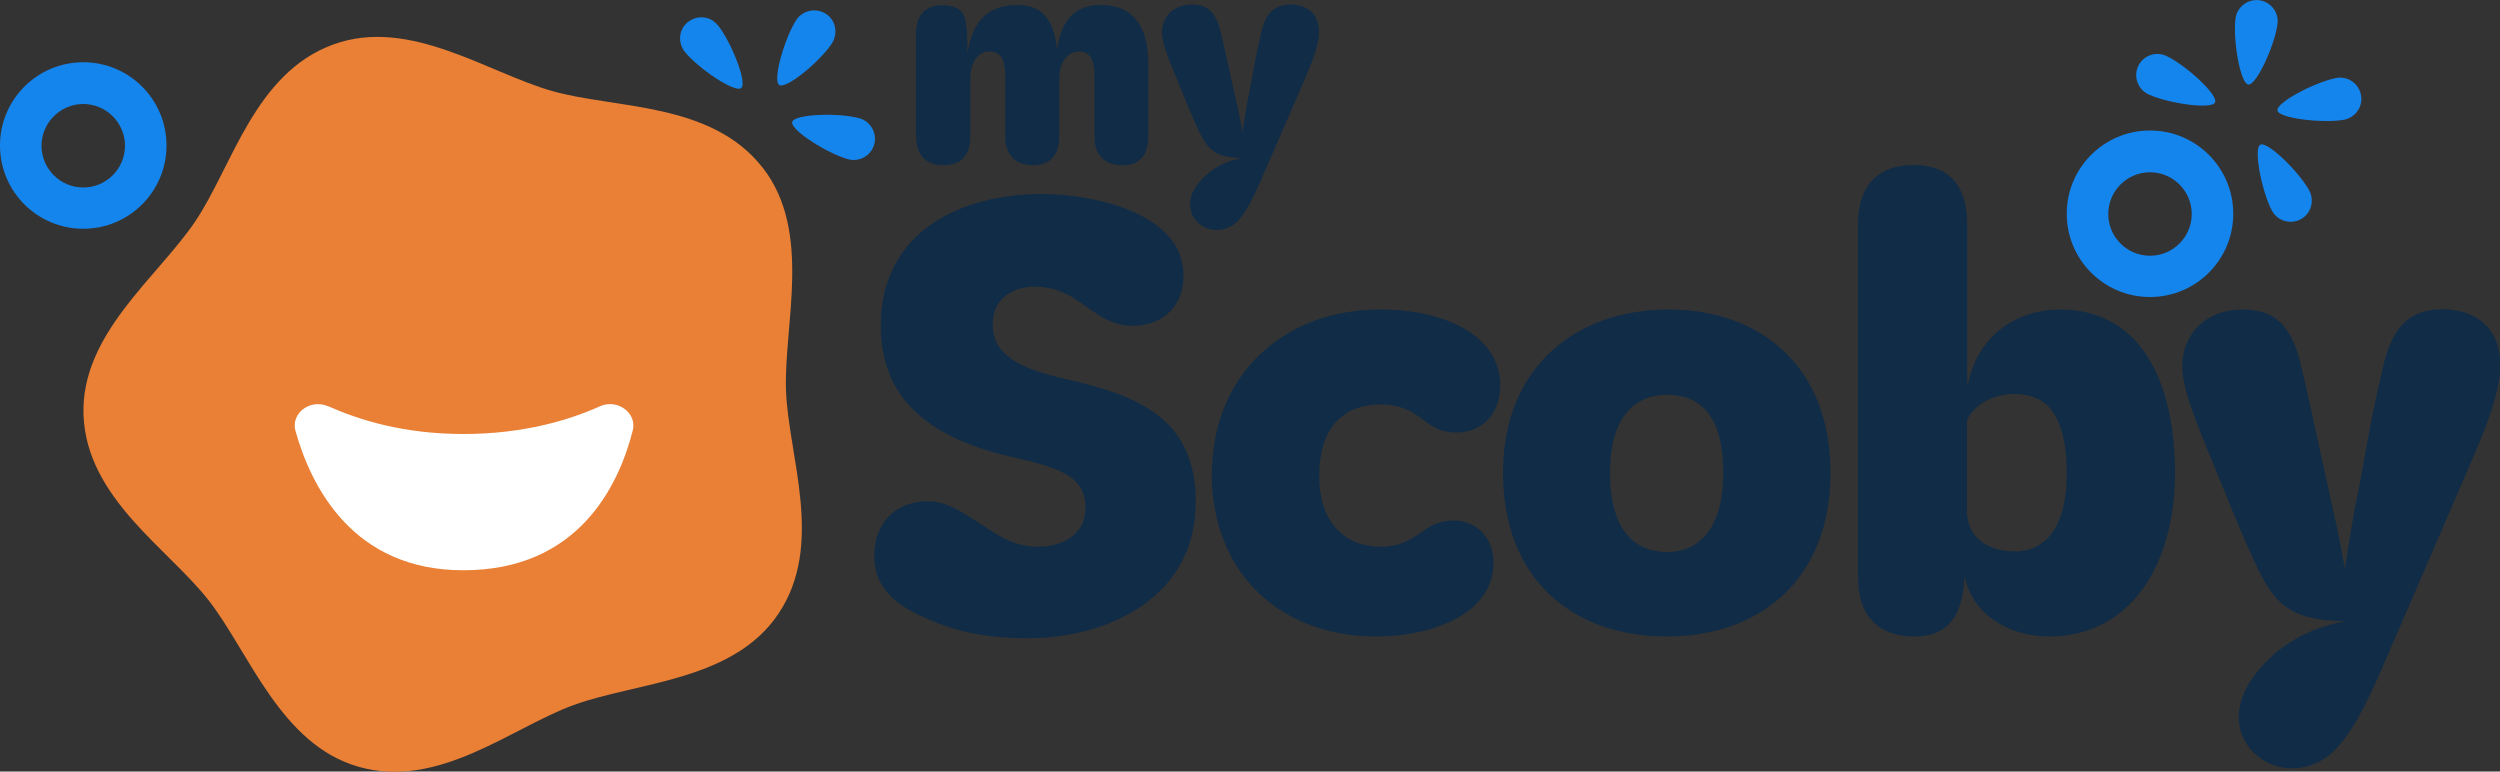
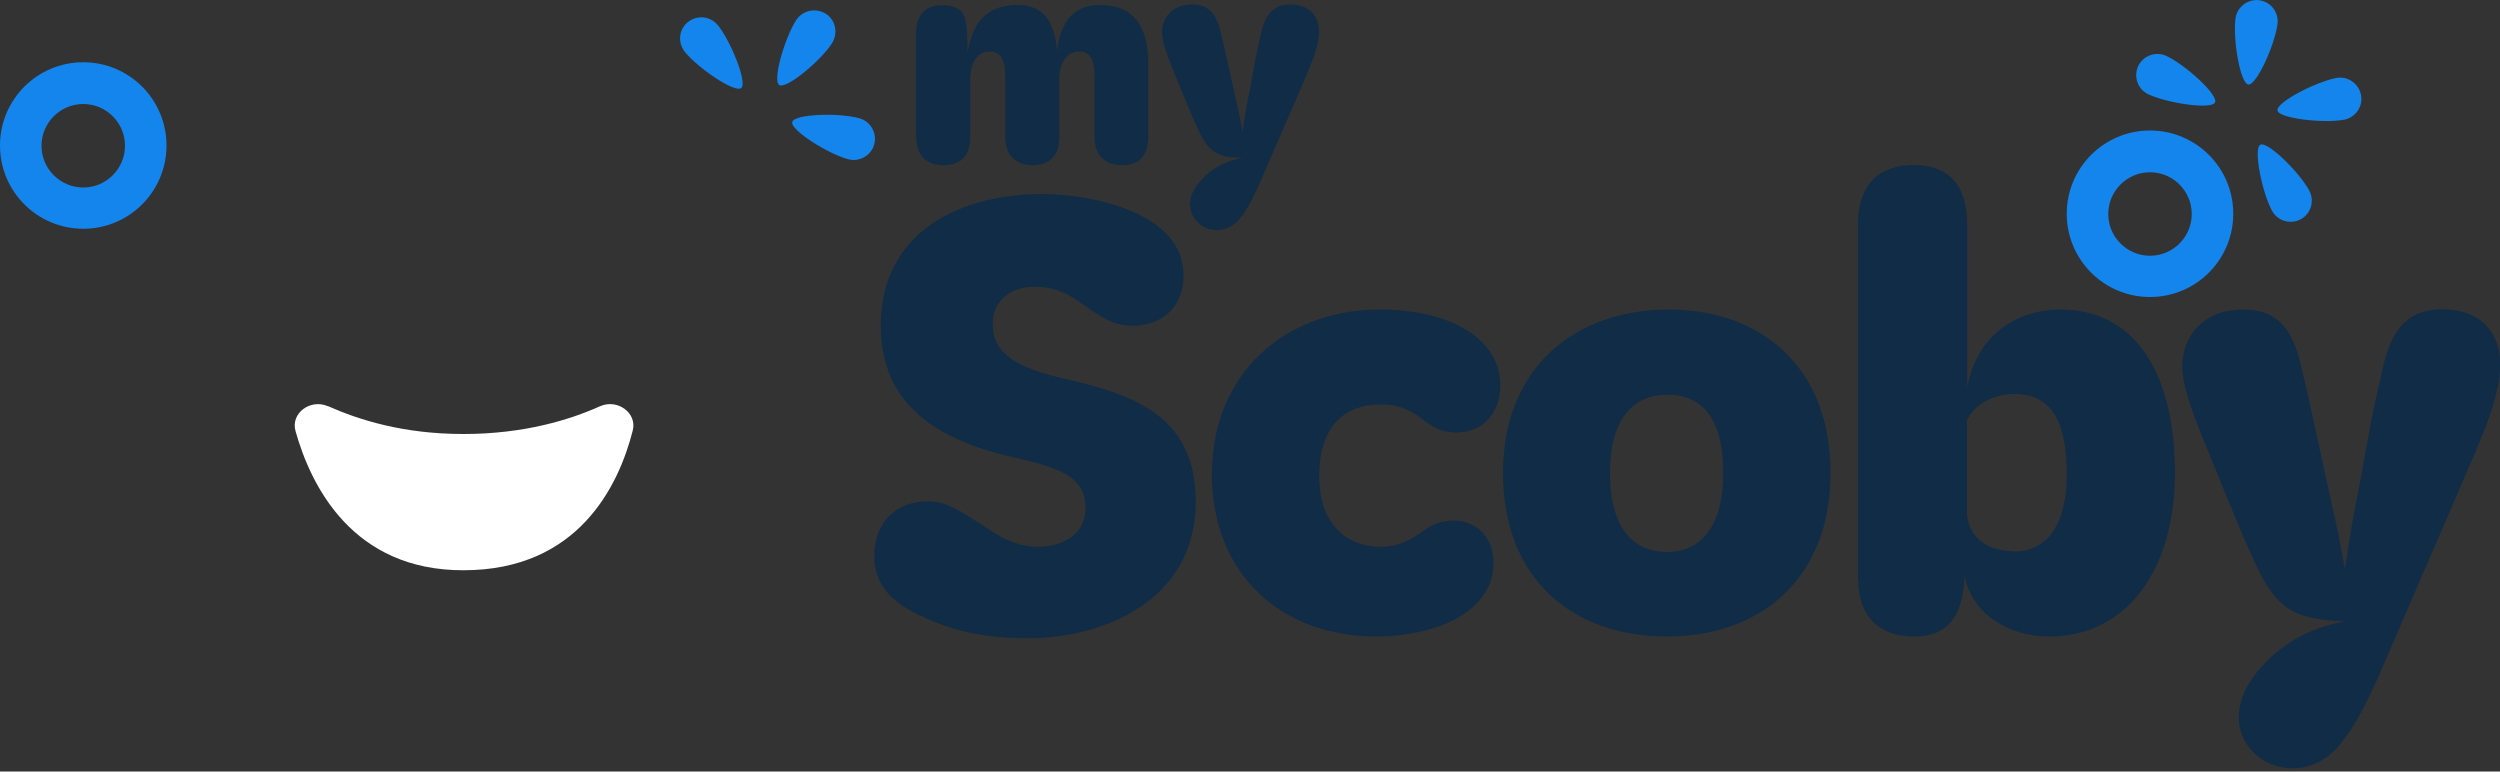
<svg xmlns="http://www.w3.org/2000/svg" height="30.86px" width="100px" viewBox="0 0 100 30.86" id="Calque_2">
  <rect x="0" y="0" width="100" height="30.86" fill="#333333" stroke="none" />
  <defs>
    <style>.cls-1{fill:#112c46;}.cls-1,.cls-2,.cls-3,.cls-4{stroke-width:0px;}.cls-2{fill:#1585ee;}.cls-3{fill:#fff;}.cls-4{fill:#e98035;}</style>
  </defs>
  <g id="Calque_4">
    <path d="M36.64,5.49V1.35c0-.76.38-1.14,1.04-1.14.52,0,.78.16.9.46.1.34.12.78.12,1.46.22-1.45.97-1.93,2-1.93.92,0,1.47.5,1.58,1.82.2-1.51.97-1.82,1.75-1.82,1.27,0,1.9.81,1.9,2.33v2.96c0,.75-.38,1.12-1.04,1.12-.69,0-1.11-.41-1.11-1.12v-2.44c0-.62-.16-.99-.62-.99-.48,0-.79.47-.79,1.07v2.36c0,.75-.41,1.12-1.05,1.12-.69,0-1.11-.41-1.11-1.12v-2.44c0-.62-.16-.99-.64-.99s-.76.47-.76,1.12v2.31c0,.75-.4,1.12-1.07,1.12s-1.09-.38-1.09-1.12Z" class="cls-1" />
    <path d="M47.59,8.21c0-.36.17-.7.46-1.01.33-.38.86-.75,1.65-.88-.98-.02-1.32-.23-1.7-.98-.17-.36-.38-.83-.71-1.65-.39-.98-.81-1.85-.81-2.39,0-.62.44-1.12,1.2-1.12.63,0,.97.32,1.15,1.12.12.45.28,1.24.5,2.21.15.67.29,1.27.37,1.78.07-.49.16-1.09.3-1.73.15-.83.25-1.43.4-2.04.15-.76.39-1.34,1.22-1.34.66,0,1.14.37,1.14,1.09s-.5,1.7-.82,2.48l-1.29,2.97c-.25.57-.62,1.5-1.02,1.98-.25.33-.61.52-1,.5-.55-.01-1.02-.45-1.02-1Z" class="cls-1" />
    <path d="M36.79,24.62c-1.17-.56-1.82-1.26-1.82-2.38,0-1.26.79-2.19,2.15-2.19.7,0,1.31.4,1.89.77.75.47,1.42,1.05,2.52,1.05.96,0,1.89-.49,1.89-1.54,0-1.26-.98-1.61-2.94-2.05-3.15-.72-5.25-2.21-5.25-5.25,0-3.78,3.22-5.27,6.44-5.27,2.12,0,5.67.79,5.67,3.24,0,1.42-1,2.03-2.03,2.03-.77,0-1.21-.33-1.7-.65-.63-.44-1.19-.91-2.22-.91s-1.68.61-1.68,1.47c-.02,1.21.96,1.77,2.87,2.21,2.78.63,5.25,1.49,5.25,4.92,0,3.96-3.71,5.46-6.69,5.46-2.05,0-3.27-.4-4.34-.91Z" class="cls-1" />
    <path d="M48.48,18.93c0-3.92,2.85-6.55,6.72-6.55,2.73,0,4.81,1.12,4.81,3.03,0,1.19-.77,1.89-1.73,1.89-.77,0-1.1-.33-1.52-.63-.33-.23-.75-.49-1.56-.49-1.26,0-2.43.7-2.43,2.87,0,1.89,1.07,2.82,2.45,2.82.75,0,1.21-.28,1.68-.61.35-.26.7-.44,1.28-.44.82.02,1.56.61,1.56,1.7,0,.82-.4,1.45-1,1.91-.89.68-2.29,1.03-3.69,1.03-3.78,0-6.58-2.47-6.58-6.53Z" class="cls-1" />
    <path d="M60.12,18.91c0-4.27,2.96-6.53,6.62-6.53s6.48,2.26,6.48,6.53-2.82,6.55-6.55,6.55-6.55-2.26-6.55-6.55ZM68.93,18.91c0-2.26-.91-3.12-2.24-3.12s-2.29.93-2.29,3.12c0,2.31,1,3.17,2.29,3.17s2.24-.96,2.24-3.17Z" class="cls-1" />
    <path d="M74.32,23.17v-14.22c0-1.56.84-2.35,2.22-2.35s2.15.77,2.15,2.4v6.48c.4-2.14,2.05-3.1,3.71-3.1,3.2,0,4.6,2.84,4.6,6.55s-1.82,6.53-5.04,6.53c-1.56,0-3.03-.84-3.36-2.35l-.02-.05-.02.33c-.16,1.66-1,2.07-2.01,2.07-1.35,0-2.22-.77-2.22-2.28ZM80.55,22.06c1.56,0,2.12-1.42,2.12-3.08,0-1.94-.51-3.22-2.08-3.22-1.03,0-1.7.56-1.91,1.05v3.75c.09,1.12,1.05,1.49,1.87,1.49Z" class="cls-1" />
    <path d="M89.55,28.7c0-.72.35-1.42.93-2.05.68-.77,1.75-1.52,3.34-1.8-1.98-.05-2.68-.47-3.45-1.98-.35-.72-.77-1.68-1.45-3.36-.79-1.98-1.63-3.75-1.63-4.85,0-1.26.89-2.28,2.43-2.28,1.28,0,1.96.65,2.33,2.28.23.91.56,2.52,1,4.5.3,1.35.58,2.59.75,3.61.14-1,.33-2.21.61-3.52.3-1.68.51-2.91.82-4.15.3-1.54.79-2.73,2.47-2.73,1.33,0,2.31.75,2.31,2.22s-1,3.45-1.66,5.04l-2.61,6.04c-.51,1.17-1.26,3.05-2.08,4.03-.51.68-1.24,1.05-2.03,1.03-1.12-.02-2.08-.91-2.08-2.03Z" class="cls-1" />
    <path d="M3.33,4.16c.92,0,1.67.75,1.67,1.67s-.75,1.67-1.67,1.67-1.67-.75-1.67-1.67.75-1.67,1.67-1.67M3.33,2.49c-1.84,0-3.33,1.49-3.33,3.33s1.49,3.33,3.33,3.33,3.33-1.49,3.33-3.33-1.49-3.33-3.33-3.33h0Z" class="cls-2" />
    <path d="M28.71,1c.53.66,1.19,2.31.94,2.52s-1.73-.79-2.26-1.45c-.29-.37-.24-.9.13-1.19s.9-.24,1.19.13Z" class="cls-2" />
    <path d="M33.93,6.37c-.82-.22-2.32-1.17-2.24-1.49s1.86-.38,2.68-.15c.45.12.72.59.6,1.04s-.59.72-1.04.6Z" class="cls-2" />
    <path d="M33.28,1.73c-.46.71-1.83,1.85-2.11,1.67s.22-1.89.68-2.6c.26-.39.78-.5,1.18-.25s.5.78.25,1.18Z" class="cls-2" />
-     <path d="M30.5,6.7c-2.06-2.63-5.88-2.34-8.42-3.06-2.59-.74-5.71-2.97-8.75-1.86-3.14,1.14-4.04,4.87-5.51,7.06-1.5,2.24-4.59,4.51-4.48,7.75.12,3.34,3.39,5.35,5.01,7.43s2.87,5.76,5.99,6.65c3.21.92,6.13-1.57,8.61-2.47,2.53-.92,6.37-.95,8.18-3.64,1.87-2.77.4-6.32.31-8.95s1.06-6.35-.93-8.9Z" class="cls-4" />
    <path d="M13.12,16.25c-.71-.31-1.5.28-1.3.99.62,2.22,2.3,5.58,6.72,5.57,4.59,0,6.21-3.38,6.77-5.59.18-.7-.61-1.28-1.31-.97-1.2.54-3.04,1.11-5.46,1.11s-4.19-.57-5.41-1.11Z" class="cls-3" />
    <path d="M86,6.89c-.92,0-1.67.75-1.67,1.67s.75,1.67,1.67,1.67,1.67-.75,1.67-1.67-.75-1.67-1.67-1.67M86,5.22c1.84,0,3.33,1.49,3.33,3.33s-1.49,3.33-3.33,3.33-3.33-1.49-3.33-3.33,1.49-3.33,3.33-3.33h0Z" class="cls-2" />
    <path d="M92.37,7.62c-.41-.75-1.68-1.99-1.96-1.83s.07,1.9.47,2.64c.22.41.74.56,1.15.34s.56-.74.34-1.15Z" class="cls-2" />
    <path d="M85.93,3.77c.77.36,2.52.62,2.67.33s-1.17-1.5-1.94-1.86c-.42-.2-.93-.02-1.13.4s-.02.93.4,1.13Z" class="cls-2" />
    <path d="M89.42.74c-.11.84.19,2.59.51,2.64s1.06-1.57,1.17-2.42c.06-.47-.27-.89-.73-.95s-.89.27-.95.73Z" class="cls-2" />
    <path d="M93.45,3.12c-.84.16-2.41.98-2.35,1.3s1.83.52,2.66.37c.46-.09.77-.53.68-.99s-.53-.77-.99-.68Z" class="cls-2" />
  </g>
</svg>